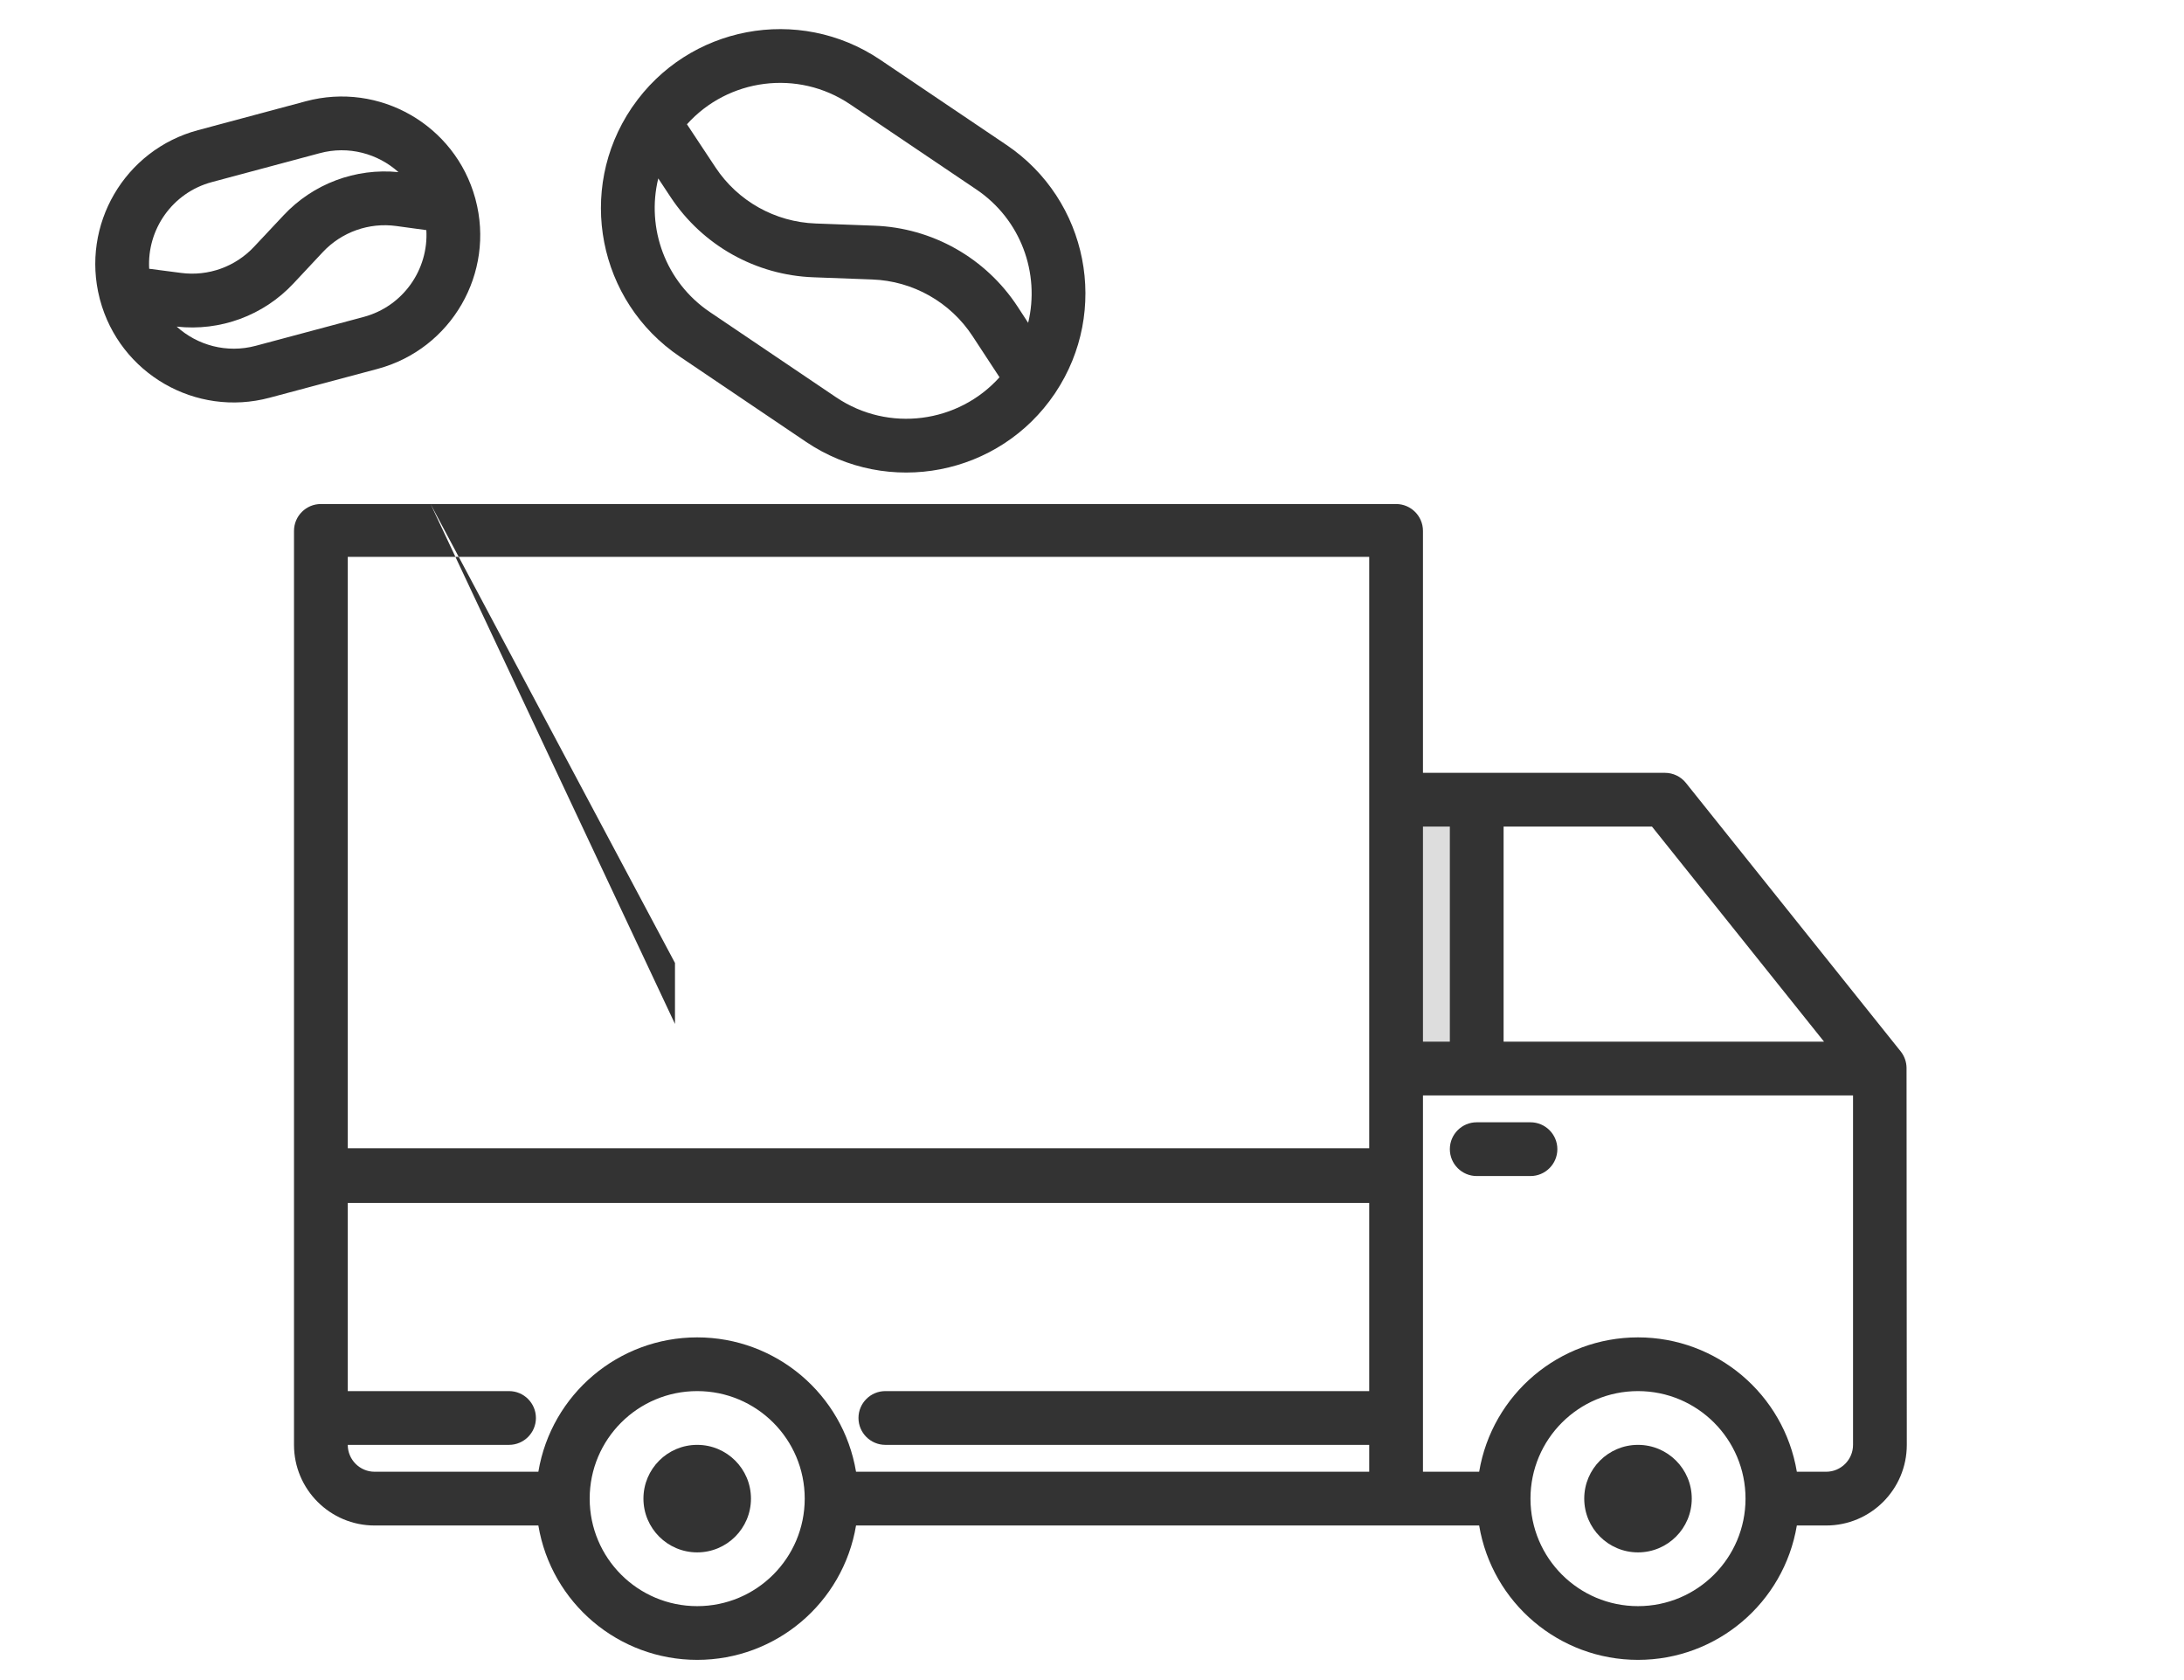
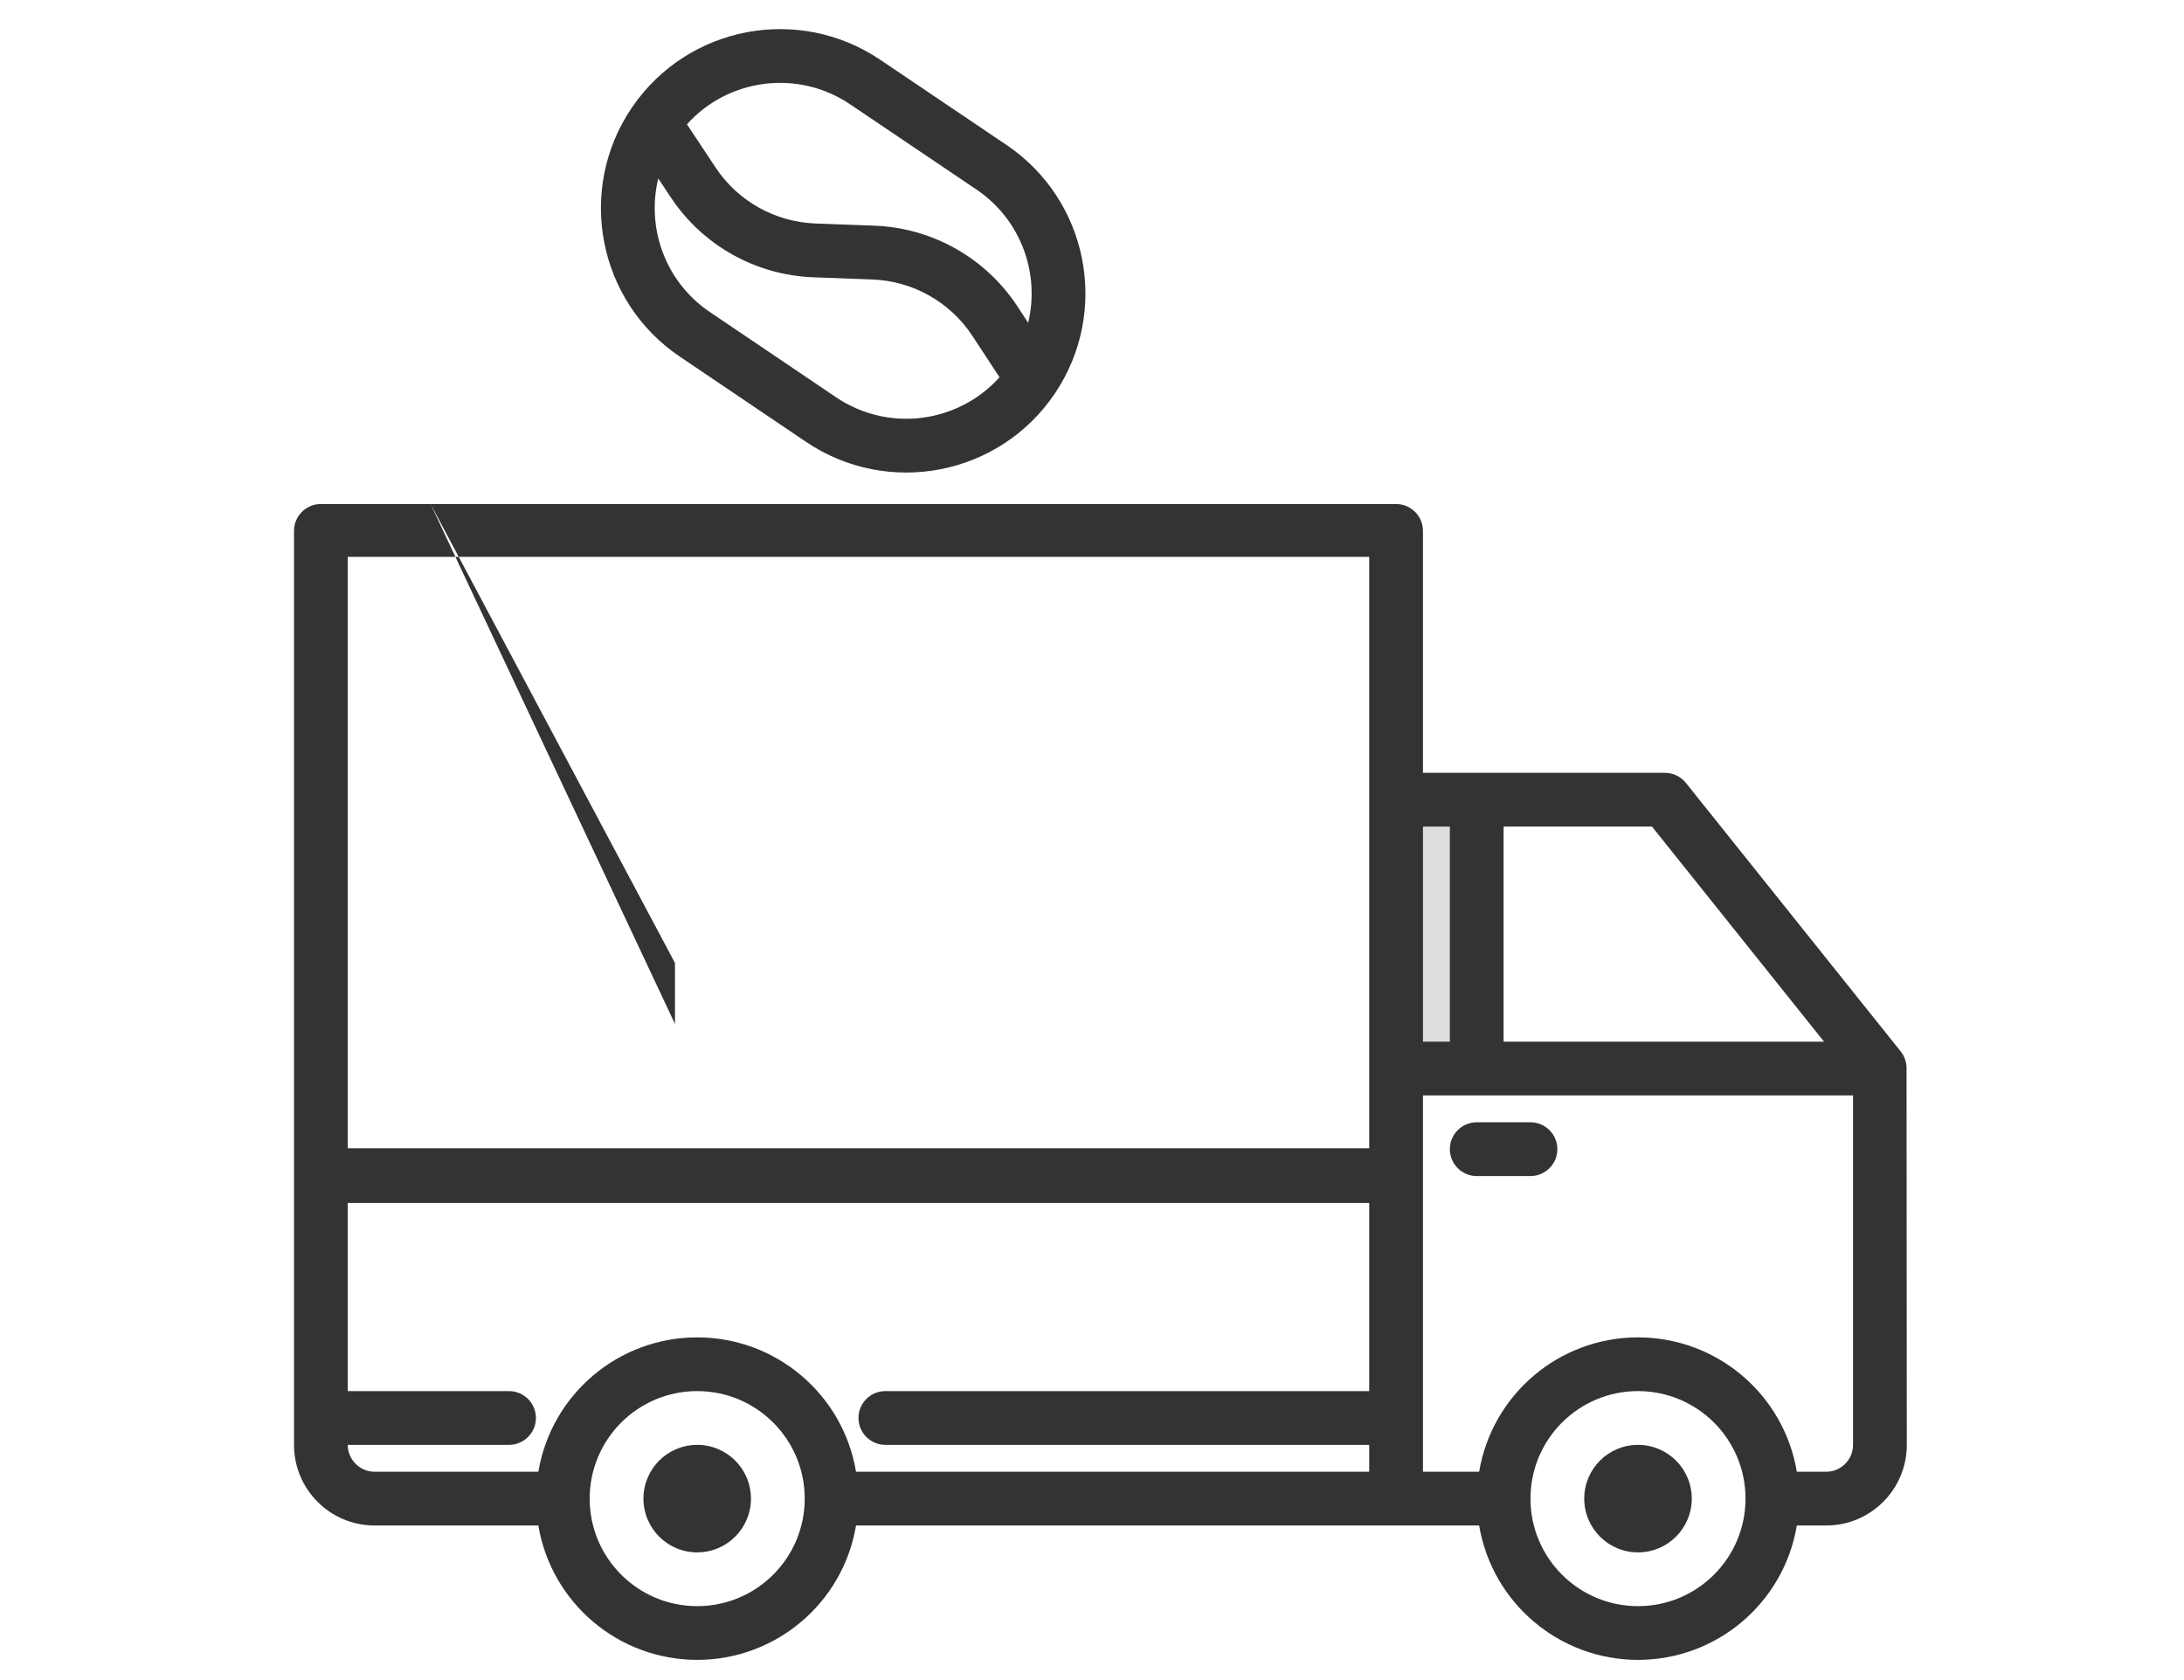
<svg xmlns="http://www.w3.org/2000/svg" width="52px" height="40px" viewBox="0 0 52 40" version="1.1">
  <title>benefits-envio_24h-3</title>
  <desc>Created with Sketch.</desc>
  <g id="benefits-envio_24h-3" stroke="none" stroke-width="1" fill="none" fill-rule="evenodd">
    <rect id="Rectangle" x="0" y="0" width="52" height="40" />
    <g id="Group" transform="translate(7, 12)" fill-rule="nonzero">
-       <path d="M28.16,13.44 L26.24,13.44 L26.24,23.68 L28.8,23.68 C28.8,21.913 30.233,20.48 32,20.48 C33.767,20.48 35.2,21.913 35.2,23.68 L36.48,23.68 C37.187,23.68 37.76,23.107 37.76,22.4 L37.76,13.44 L28.16,13.44 Z" id="Path" />
-       <path d="M24.32,16 L0.64,16 L0.64,22.4 C0.64,23.107 1.213,23.68 1.92,23.68 L6.4,23.68 C6.4,21.913 7.833,20.48 9.6,20.48 C11.367,20.48 12.8,21.913 12.8,23.68 L26.24,23.68 L26.24,16 L24.32,16 Z" id="Path" />
      <rect id="Rectangle" fill="#DDDDDD" x="26.24" y="7.04" width="1.92" height="6.4" />
      <circle id="Oval" fill="#B1D5FF" cx="9.6" cy="23.68" r="1" />
      <circle id="Oval" fill="#B1D5FF" cx="32" cy="23.68" r="1" />
      <circle id="Oval" fill="#333333" cx="9.6" cy="23.68" r="1.28" />
      <path d="M38.394,13.423 C38.392,13.284 38.345,13.149 38.26,13.039 L33.14,6.639 C33.018,6.487 32.834,6.4 32.64,6.4 L26.88,6.4 L26.88,0.64 C26.88,0.287 26.593,0 26.24,0 L0.64,0 C0.287,0 0,0.287 0,0.64 L0,22.4 C0,23.46 0.86,24.32 1.92,24.32 L5.818,24.32 C6.128,26.167 7.727,27.519 9.6,27.519 C11.473,27.519 13.072,26.167 13.382,24.32 L28.218,24.32 C28.528,26.167 30.127,27.519 32,27.519 C33.873,27.519 35.472,26.167 35.782,24.32 L36.48,24.32 C37.54,24.32 38.4,23.46 38.4,22.4 C38.4,22.4 38.395,13.428 38.394,13.423 Z M9.6,26.24 C8.186,26.24 7.04,25.094 7.04,23.68 C7.04,22.266 8.186,21.12 9.6,21.12 C11.014,21.12 12.16,22.266 12.16,23.68 C12.16,25.094 11.014,26.24 9.6,26.24 Z M25.6,21.12 L14.08,21.12 C13.727,21.12 13.44,21.407 13.44,21.76 C13.44,22.113 13.727,22.4 14.08,22.4 L25.6,22.4 L25.6,23.04 L13.382,23.04 C13.072,21.193 11.473,19.841 9.6,19.841 C7.727,19.841 6.128,21.193 5.818,23.04 L1.92,23.04 C1.567,23.04 1.28,22.753 1.28,22.4 L5.12,22.4 C5.473,22.4 5.76,22.113 5.76,21.76 C5.76,21.407 5.473,21.12 5.12,21.12 L1.28,21.12 L1.28,16.64 L25.6,16.64 L25.6,21.12 Z M25.6,15.338 L1.28,15.338 L1.28,1.258 L25.6,1.258 L25.6,15.338 Z M28.8,7.68 L32.333,7.68 L36.429,12.8 L28.8,12.8 L28.8,7.68 Z M26.88,7.68 L27.52,7.68 L27.52,12.8 L26.88,12.8 L26.88,7.68 Z M32,26.24 C30.586,26.24 29.44,25.094 29.44,23.68 C29.44,22.266 30.586,21.12 32,21.12 C33.414,21.12 34.56,22.266 34.56,23.68 C34.56,25.094 33.414,26.24 32,26.24 Z M37.12,22.4 C37.12,22.753 36.833,23.04 36.48,23.04 L35.782,23.04 C35.472,21.193 33.873,19.841 32,19.841 C30.127,19.841 28.528,21.193 28.218,23.04 L26.88,23.04 L26.88,14.08 L37.12,14.08 L37.12,22.4 Z M9.071,10.927 L9.071,12.379 L3.252" id="Shape" fill="#333333" />
      <path d="M28.16,16 L29.44,16 C29.793,16 30.08,15.713 30.08,15.36 C30.08,15.007 29.793,14.72 29.44,14.72 L28.16,14.72 C27.807,14.72 27.52,15.007 27.52,15.36 C27.52,15.713 27.807,16 28.16,16 Z" id="Path" fill="#333333" />
      <circle id="Oval" fill="#333333" cx="32" cy="23.68" r="1.28" />
    </g>
    <path d="M6.519,6.313 C5.933,6.94 5.081,7.246 4.23,7.134 L3,6.972 C2.62,5.554 3.461,4.097 4.879,3.717 L7.447,3.029 C8.865,2.649 10.323,3.49 10.703,4.909 L9.522,4.747 C8.667,4.63 7.808,4.935 7.218,5.566 L6.519,6.313 L6.519,6.313 Z" id="Path" />
-     <path d="M9.521,4.746 L10.703,4.909 C11.083,6.327 10.241,7.784 8.823,8.164 L6.254,8.851 C4.836,9.231 3.378,8.389 2.999,6.971 L4.229,7.133 C5.08,7.244 5.932,6.938 6.517,6.312 L7.217,5.565 C7.807,4.934 8.666,4.629 9.521,4.746 Z" id="Path" />
-     <path d="M10.151,5.479 L9.435,5.381 C8.786,5.292 8.133,5.524 7.685,6.003 L6.986,6.75 C6.273,7.513 5.242,7.892 4.207,7.776 C4.699,8.222 5.4,8.417 6.089,8.233 L8.658,7.546 C9.599,7.294 10.206,6.416 10.151,5.479 Z M11.315,4.721 C11.317,4.729 11.319,4.736 11.321,4.743 C11.793,6.502 10.748,8.311 8.989,8.783 L6.42,9.469 C4.66,9.941 2.852,8.897 2.381,7.137 C2.378,7.127 2.375,7.116 2.373,7.106 C1.923,5.357 2.965,3.567 4.714,3.099 L7.281,2.411 C9.034,1.941 10.835,2.975 11.315,4.721 Z M9.487,4.098 C8.996,3.656 8.298,3.463 7.613,3.647 L5.045,4.335 C4.104,4.587 3.498,5.463 3.552,6.399 L4.312,6.498 C4.958,6.583 5.605,6.351 6.05,5.874 L6.75,5.128 C7.453,4.375 8.466,3.996 9.487,4.098 Z" id="Combined-Shape" fill="#333333" fill-rule="nonzero" />
    <path d="M19.395,5.962 C18.226,5.921 17.149,5.317 16.503,4.342 L15.568,2.931 C16.687,1.272 18.94,0.834 20.6,1.953 L23.605,3.98 C25.265,5.1 25.703,7.353 24.583,9.013 L23.693,7.653 C23.049,6.668 21.966,6.057 20.79,6.014 L19.395,5.962 L19.395,5.962 Z" id="Path" />
    <path d="M23.693,7.651 L24.583,9.013 C23.464,10.672 21.211,11.11 19.551,9.991 L16.546,7.961 C14.886,6.842 14.448,4.589 15.568,2.929 L16.503,4.34 C17.149,5.315 18.226,5.918 19.395,5.96 L20.79,6.012 C21.966,6.054 23.049,6.666 23.693,7.651 Z" id="Path" />
    <path d="M23.798,8.982 L23.157,8.004 C22.627,7.192 21.735,6.689 20.766,6.654 L19.371,6.602 C17.996,6.553 16.729,5.843 15.969,4.696 L15.673,4.248 C15.385,5.427 15.839,6.713 16.904,7.431 L19.909,9.46 C21.159,10.303 22.819,10.073 23.798,8.982 Z M25.126,9.353 C25.122,9.359 25.118,9.365 25.114,9.371 C23.797,11.323 21.146,11.838 19.193,10.521 L16.188,8.492 C14.235,7.175 13.72,4.524 15.038,2.571 C15.045,2.561 15.052,2.55 15.06,2.54 C16.385,0.615 19.016,0.113 20.958,1.423 L23.963,3.45 C25.91,4.763 26.428,7.401 25.126,9.353 Z M24.48,7.686 C24.764,6.509 24.31,5.228 23.247,4.511 L20.242,2.484 C18.993,1.641 17.335,1.87 16.356,2.959 L17.036,3.986 C17.568,4.789 18.455,5.286 19.419,5.321 L20.813,5.373 C22.197,5.422 23.471,6.142 24.229,7.301 L24.48,7.686 Z" id="Combined-Shape" fill="#333333" fill-rule="nonzero" />
  </g>
</svg>